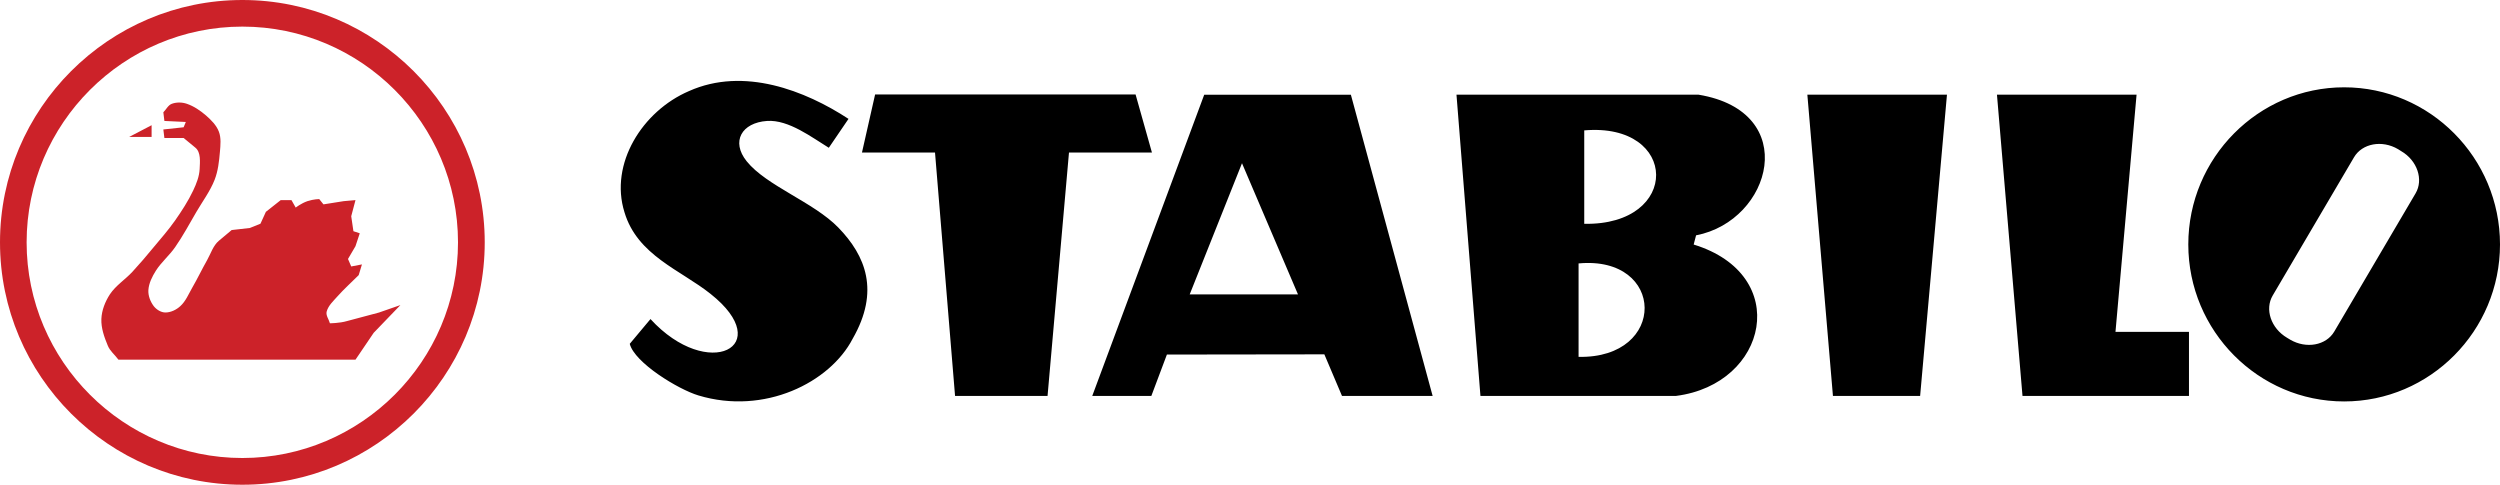
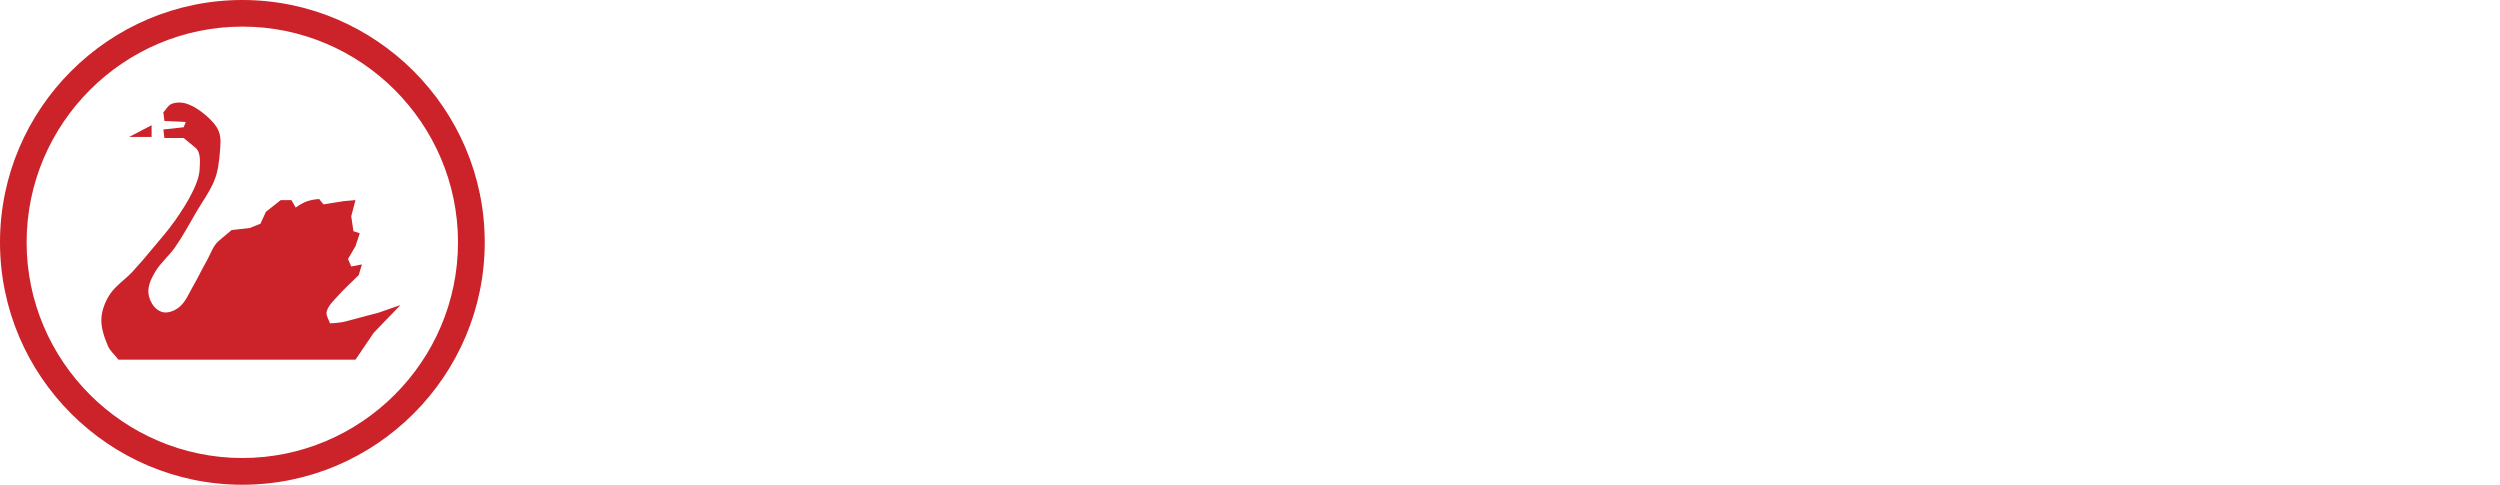
<svg xmlns="http://www.w3.org/2000/svg" version="1.1" id="Layer_1" x="0px" y="0px" width="2426.488px" height="470.479px" viewBox="36.756 1014.768 2426.488 470.479" enable-background="new 36.756 1014.768 2426.488 470.479" xml:space="preserve">
-   <path d="M1450.409,1106.671l23.255,292.364h189.838c89.349-11.4,112.824-117.519,17.12-146.921l2.335-8.937  c73.693-14.202,102.188-119.971,2.451-136.507H1450.409L1450.409,1106.671z M1574.413,1141.326c92.007-7.938,94.03,92.462,0,90.672  V1141.326z M1568.913,1270.453c84.537-7.924,86.431,92.462,0,90.685V1270.453z M1790.969,1106.671h135.495l-26.043,292.364h-84.628  L1790.969,1106.671L1790.969,1106.671z M1974.997,1106.671h135.495l-20.467,230.214h71.334v62.164h-161.577L1974.997,1106.671  L1974.997,1106.671z M2311.965,1099.512c-83.293,0-151.254,68.532-151.254,152.499c0,83.979,67.961,152.395,151.254,152.395  c83.291,0,151.279-68.416,151.279-152.395C2463.244,1168.044,2395.256,1099.512,2311.965,1099.512z M2364.297,1159.549l3.01,1.894  c15.654,9.053,21.905,27.626,13.98,41.036l-78.934,134.159c-7.95,13.424-27.185,16.9-42.709,7.834l-3.139-1.894  c-15.525-9.17-21.815-27.612-13.852-41.036l78.934-134.173C2329.512,1153.959,2348.746,1150.379,2364.297,1159.549  L2364.297,1159.549z M860.311,1130.146l-19.117,28.054c-15.979-9.728-38.909-27.496-59.934-26.044  c-24.591,1.674-35.213,19.896-19.792,39.13c19.222,23.917,65.069,39.688,88.999,64.396c26.484,27.288,40.465,61.593,13.852,107.896  c-22.022,42.476-85.64,74.343-149.697,54.991c-19.688-5.927-61.943-31.736-66.639-50.076l20.116-24.046  c56.017,61.049,122.759,26.602,58.247-24.5c-28.961-23.125-70.996-37.21-83.512-79.258c-14.644-46.95,17.327-98.052,62.617-117.506  C758.68,1079.383,818.275,1102.638,860.311,1130.146L860.311,1130.146z M886.133,1106.438l-12.749,56.354h70.893l19.455,236.244  h89.776l20.804-236.244h80.503l-15.875-56.354H886.133L886.133,1106.438z M1347.896,1106.671l79.362,292.364h-87.974l-17.12-40.349  l-152.823,0.208l-15.097,40.154h-57.353l108.674-292.365h142.33V1106.671z M1242.23,1173.193l-50.764,127.324h105.107  L1242.23,1173.193z" />
  <path fill="#CC2229" d="M272.002,1014.768c-129.581,0-235.246,105.651-235.246,235.232s105.652,235.246,235.246,235.246  c129.581,0,235.232-105.652,235.232-235.246C507.234,1120.419,401.583,1014.768,272.002,1014.768L272.002,1014.768z   M272.002,1040.59c115.263,0,209.293,94.031,209.293,209.41c0,115.275-94.03,209.306-209.293,209.306  c-115.275,0-209.41-94.03-209.41-209.306C62.592,1134.621,156.727,1040.59,272.002,1040.59L272.002,1040.59z M218.112,1115.504  c6.822,2.347,13.087,6.588,18.664,11.4c4.916,4.357,10.064,9.39,12.412,15.654c2.348,6.147,1.557,13.086,1.012,19.675  c-0.791,9.17-1.79,18.443-5.136,27.055c-4.357,11.076-11.634,20.804-17.665,31.089c-6.706,11.518-13.074,23.358-20.687,34.318  c-5.59,8.054-13.411,14.539-18.676,22.801c-3.567,5.693-6.809,12.088-7.263,18.793c-0.337,5.473,1.894,11.167,5.136,15.524  c2.685,3.477,7.159,6.252,11.4,6.252c5.252,0,10.739-2.685,14.539-6.252c5.149-4.682,7.938-11.621,11.4-17.651  c5.136-8.846,9.507-18.106,14.539-26.951c3.58-6.355,5.823-14.086,11.4-18.768l12.412-10.401l17.665-2.011l10.285-4.137  l5.253-11.518l14.422-11.4h10.402l4.138,7.263c0,0,5.252-4.137,11.4-6.251c6.264-2.011,11.413-2.011,11.413-2.011l4.124,5.136  l19.676-3.125l11.4-1.012l-4.138,15.654l2.127,14.539l6.147,2.011l-4.137,12.516l-7.276,12.412l3.139,7.276l10.401-1.998  l-3.139,10.389c-6.926,6.939-14.201,13.424-20.687,20.7c-3.917,4.462-8.832,8.819-10.401,14.643c-1.012,3.8,2.127,7.601,3.139,11.4  c0,0,9.273,0,16.536-2.127c7.276-1.997,31.089-8.288,31.089-8.288l20.803-7.25l-25.939,26.926l-17.664,26.069H151.694  c-3.359-4.592-8.158-8.288-10.285-13.527c-3.463-8.288-6.588-17.12-6.264-25.94c0.337-8.508,3.696-16.899,8.274-23.941  c5.707-8.612,14.864-14.318,21.802-21.815c7.128-7.765,14.022-15.739,20.674-23.916c7.159-8.495,14.422-16.887,20.804-25.939  c6.485-9.273,12.749-18.897,17.561-29.065c3.125-6.602,5.927-13.645,6.264-20.804c0.337-7.042,1.336-16.329-4.137-20.804l-11.4-9.39  h-18.676l-1.012-8.274l19.688-2.127l2.127-5.149l-20.803-0.999l-1.012-8.392c2.801-2.788,4.591-6.926,8.274-8.274  C208.152,1113.817,213.521,1113.934,218.112,1115.504L218.112,1115.504z M183.898,1136.294v11.4h-21.802L183.898,1136.294z" />
</svg>